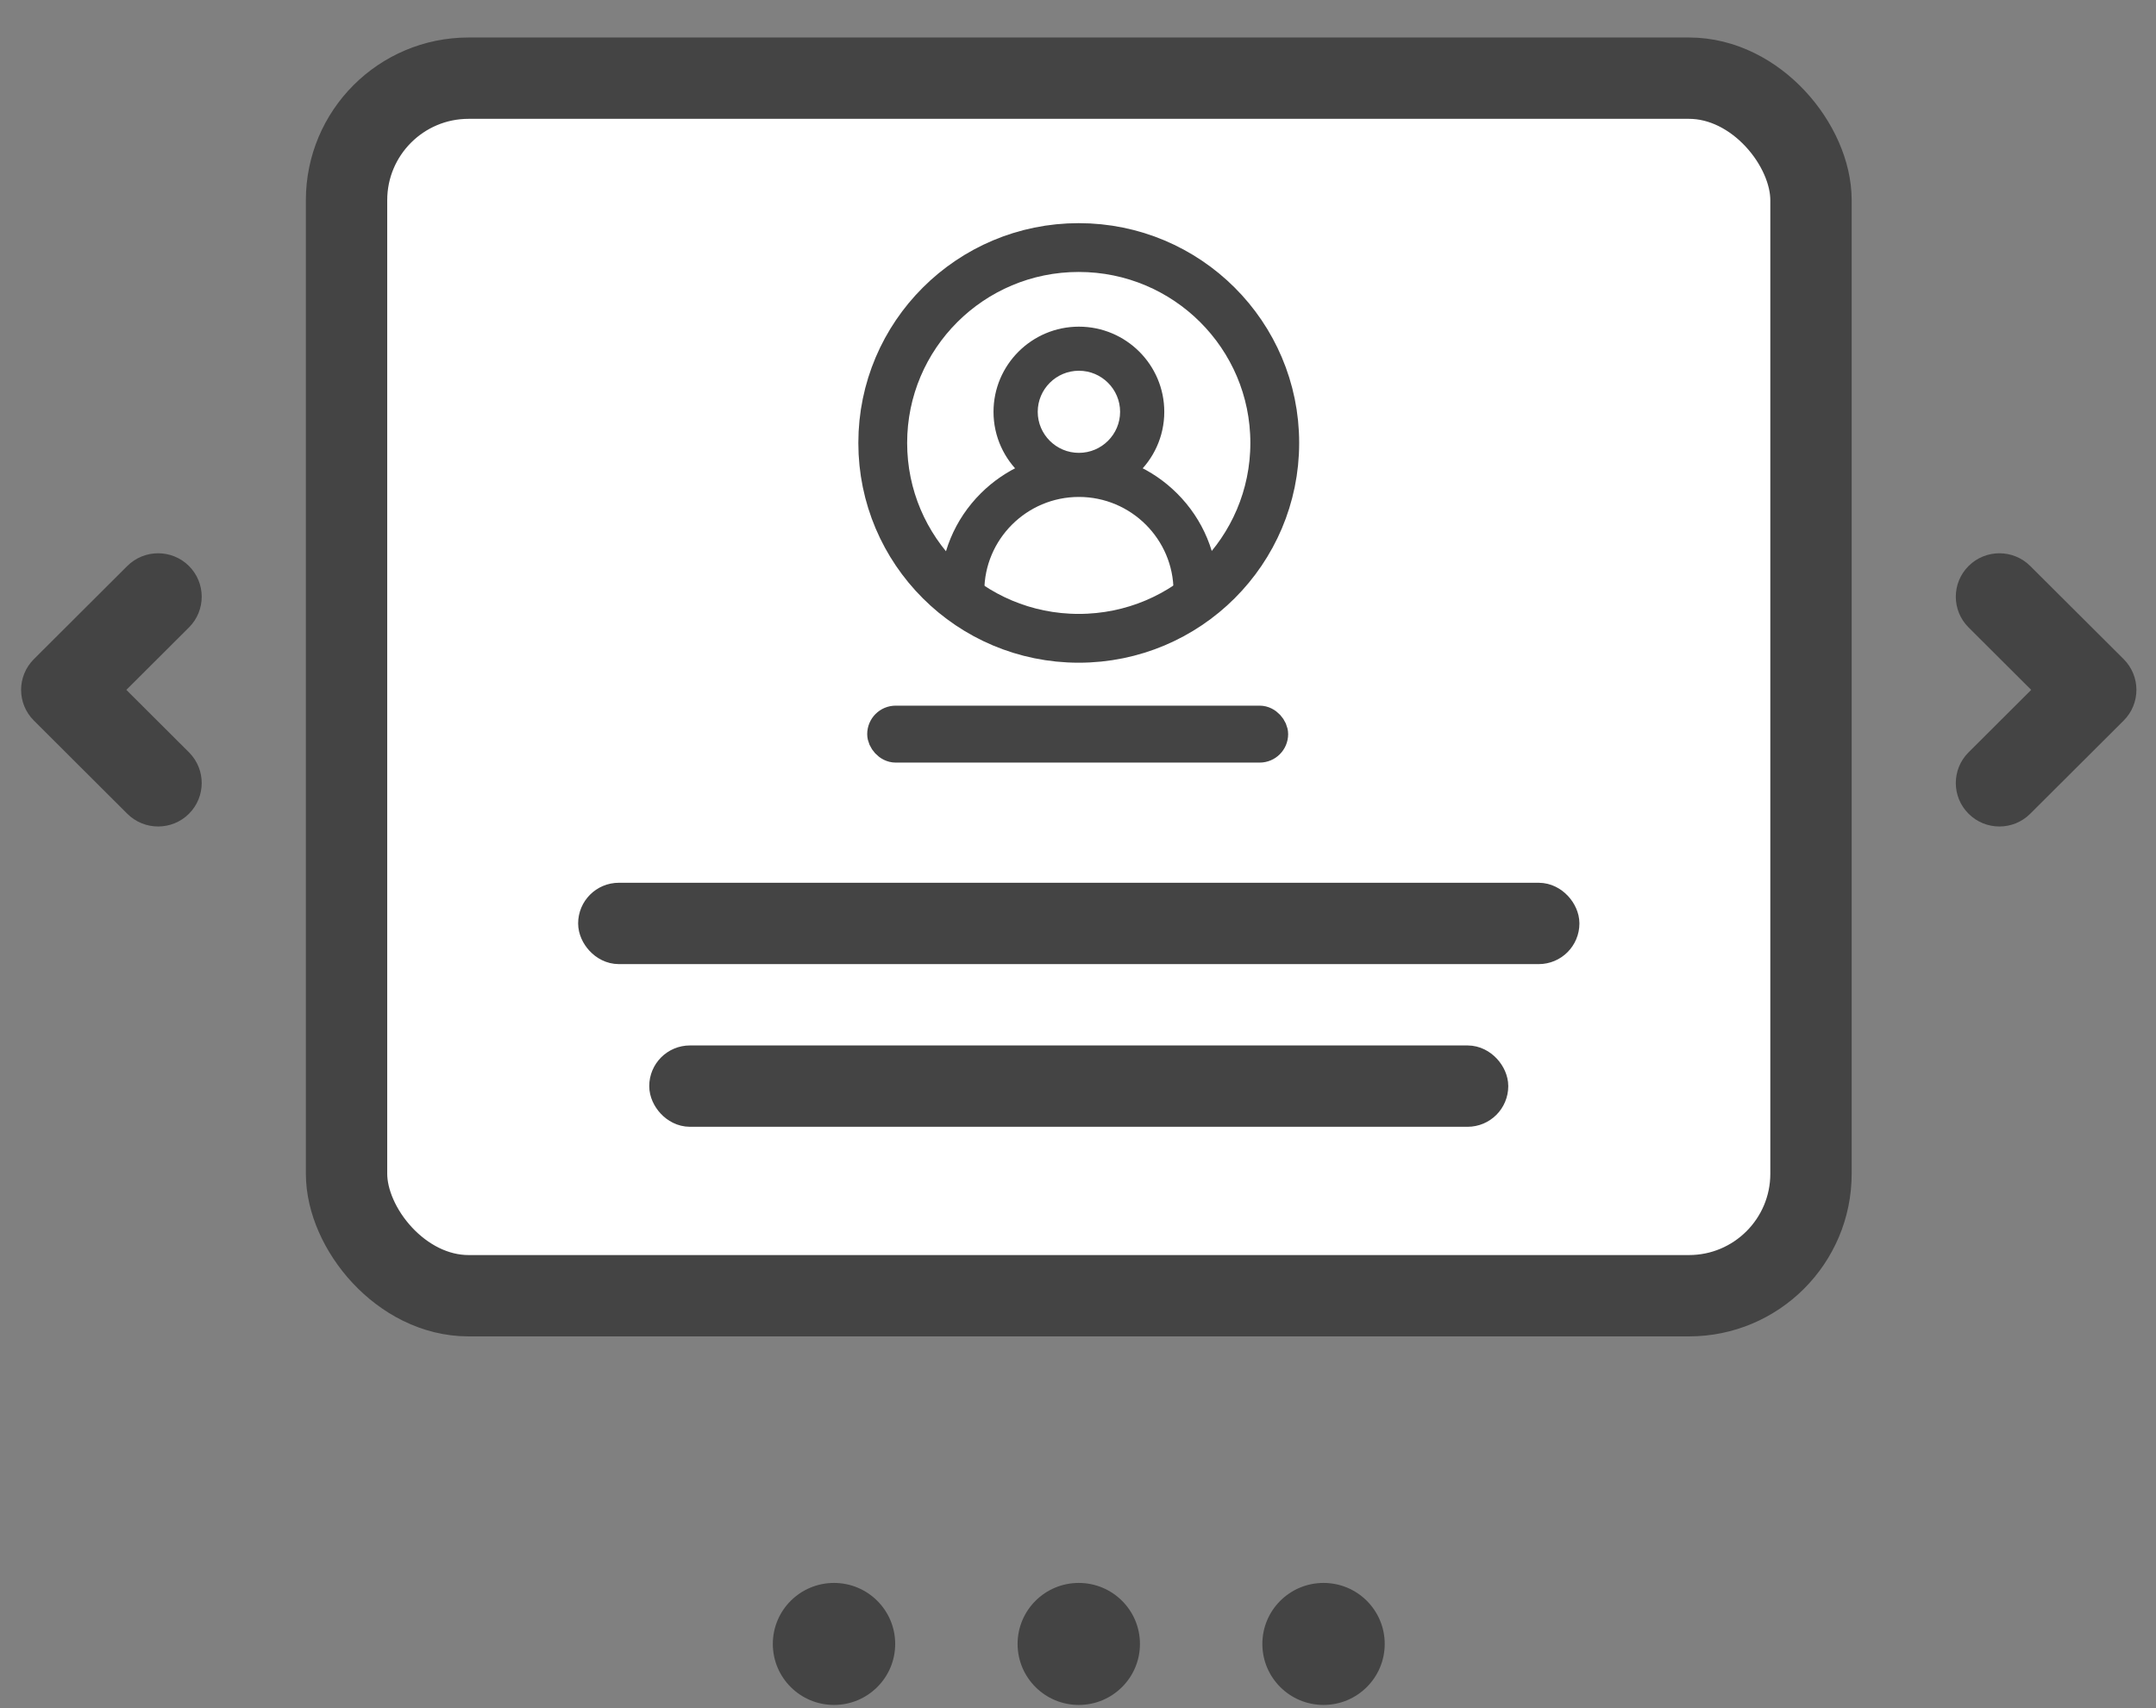
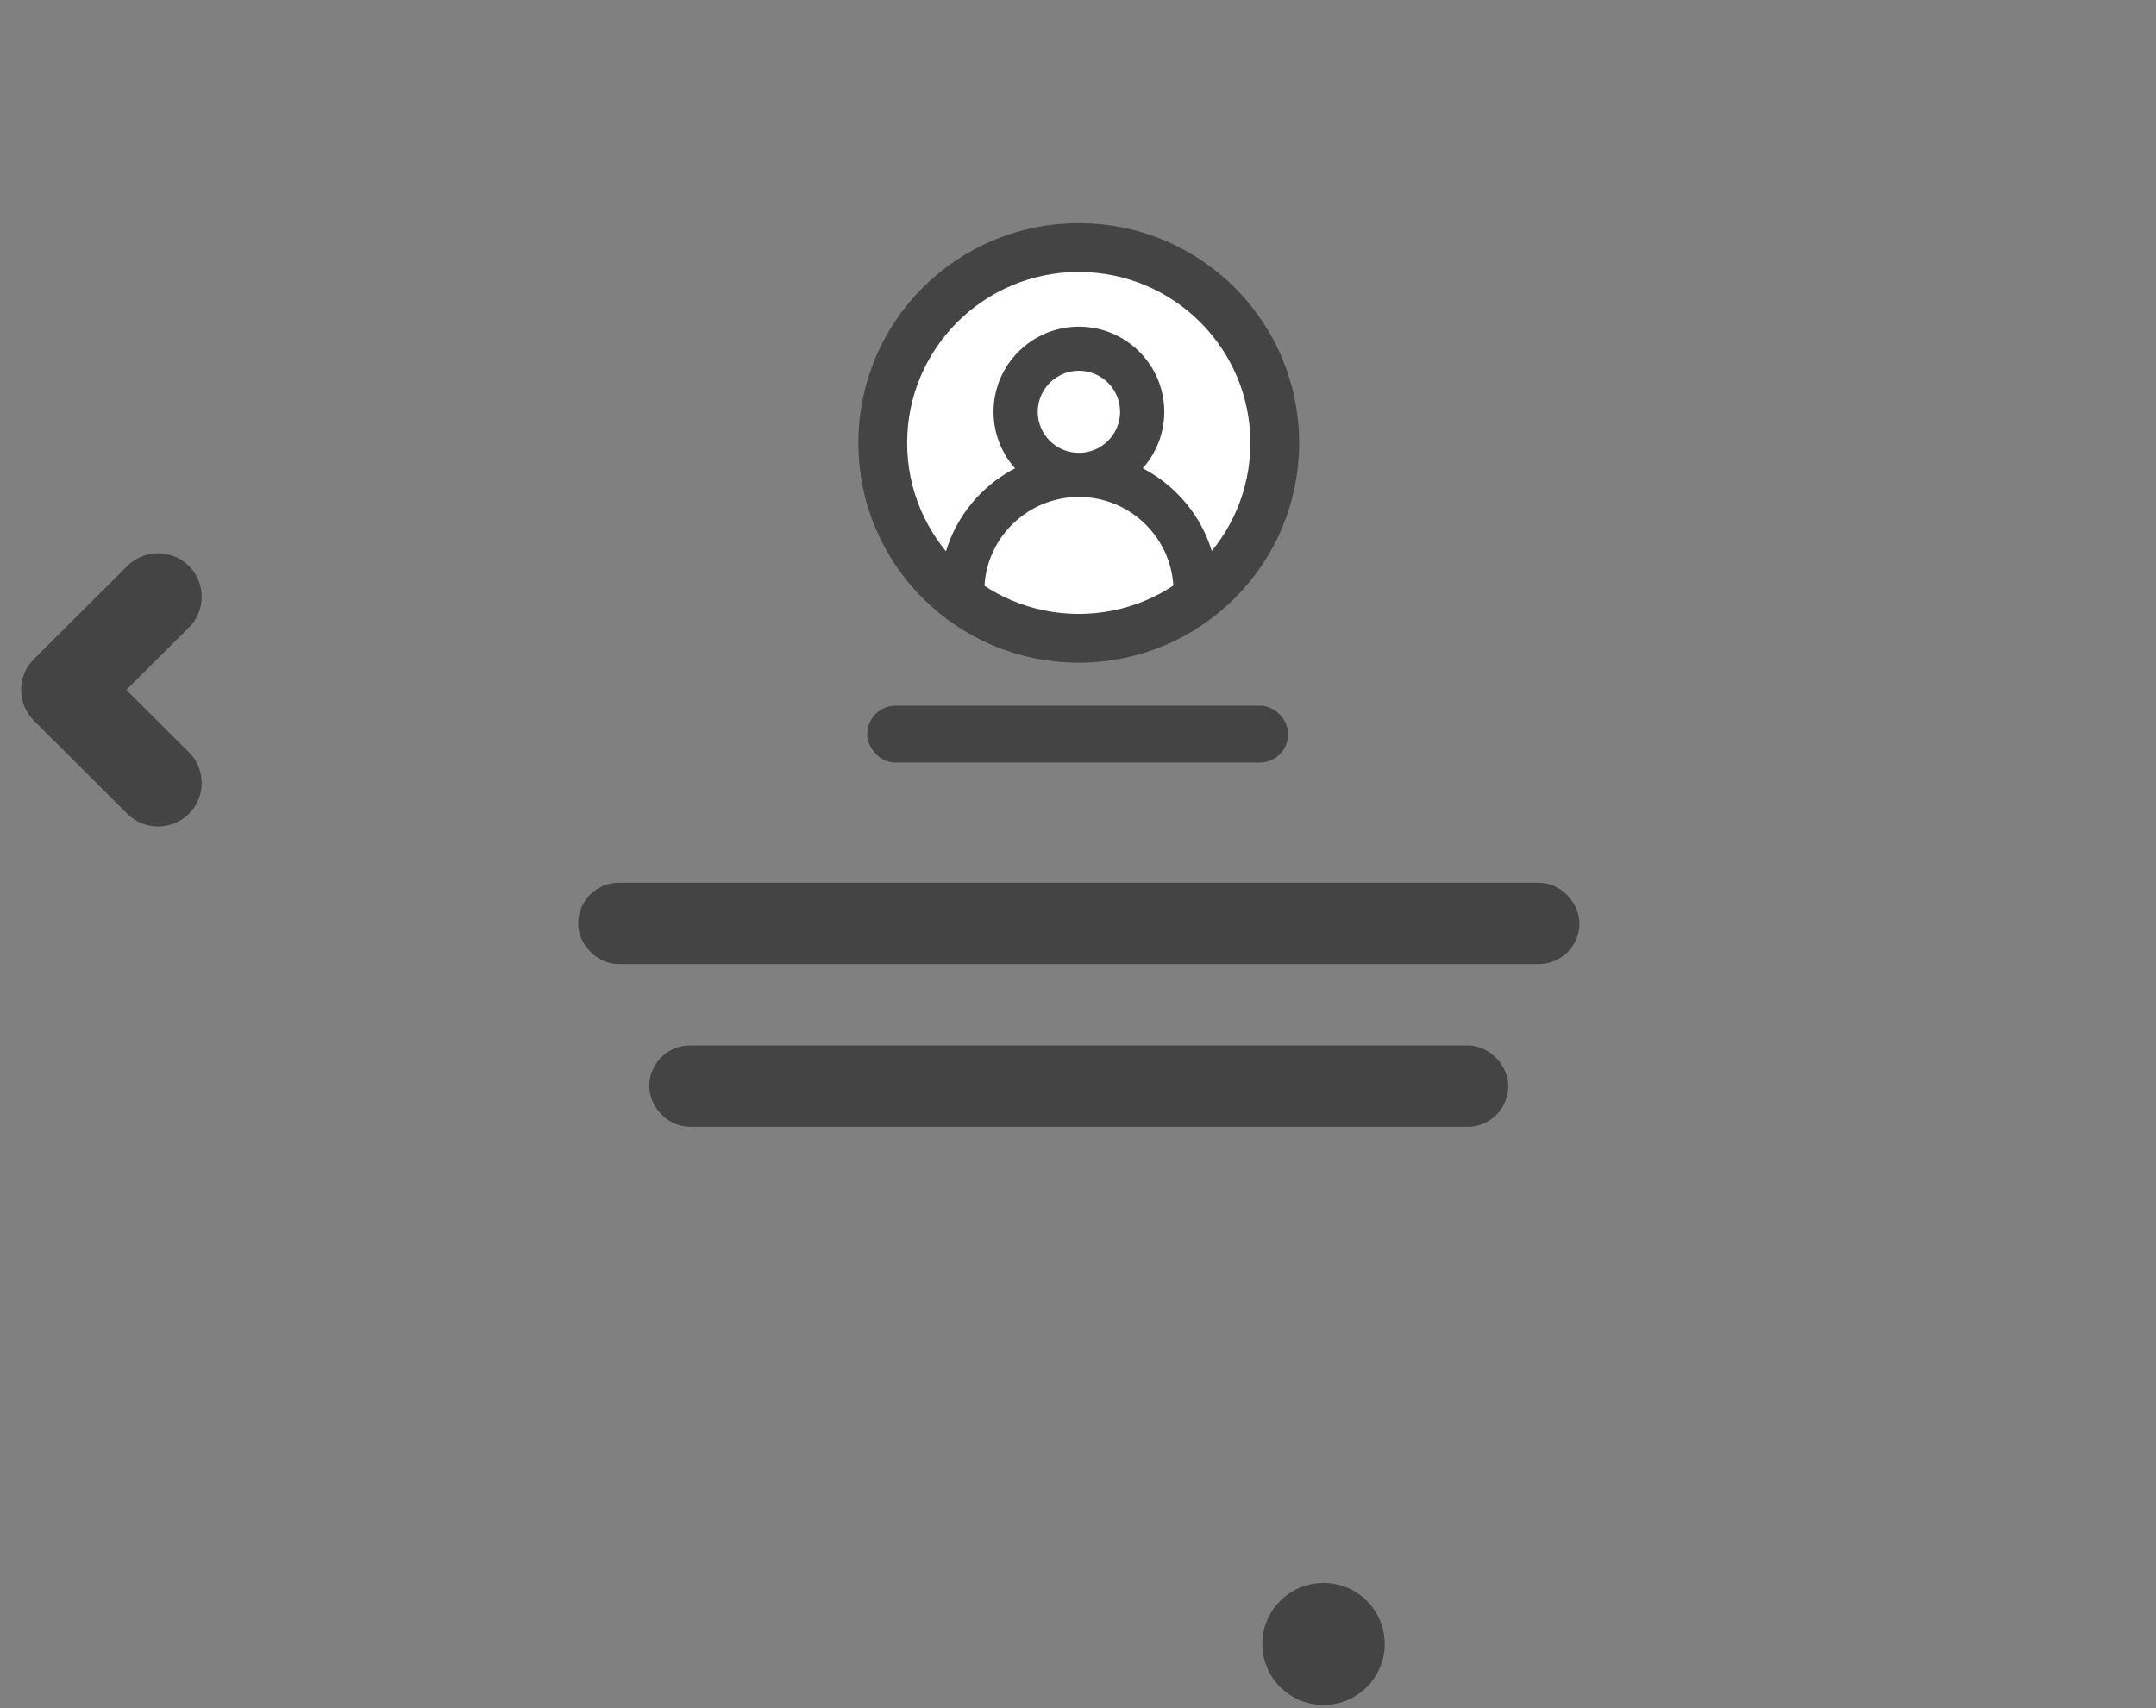
<svg xmlns="http://www.w3.org/2000/svg" width="53" height="42" viewBox="0 0 53 42" fill="none">
  <rect x="0" y="0" width="53" height="42" fill="#808080" stroke="none" />
-   <rect x="8.519" y="1.922" width="36" height="29.938" rx="3" fill="white" stroke="#444444" stroke-width="2" />
-   <ellipse cx="20.502" cy="40.422" rx="1.504" ry="1.5" fill="#444444" />
-   <ellipse cx="26.519" cy="40.422" rx="1.504" ry="1.5" fill="#444444" />
  <ellipse cx="32.536" cy="40.422" rx="1.504" ry="1.5" fill="#444444" />
-   <path d="M48.393 20.009C48.602 20.218 48.876 20.322 49.151 20.322C49.425 20.322 49.699 20.218 49.908 20.009L52.205 17.718C52.623 17.301 52.623 16.625 52.205 16.207L49.908 13.917C49.49 13.5 48.812 13.5 48.393 13.917C47.974 14.334 47.974 15.011 48.393 15.428L49.932 16.963L48.393 18.498C47.974 18.915 47.974 19.592 48.393 20.009Z" fill="#444444" />
  <path d="M4.645 13.917C4.226 13.5 3.548 13.5 3.129 13.917L0.833 16.207C0.414 16.625 0.414 17.301 0.833 17.718L3.129 20.009C3.339 20.218 3.613 20.322 3.887 20.322C4.162 20.322 4.436 20.218 4.645 20.009C5.063 19.592 5.063 18.915 4.645 18.498L3.106 16.963L4.645 15.428C5.063 15.011 5.063 14.334 4.645 13.917Z" fill="#444444" />
  <rect x="14.712" y="22.206" width="23.614" height="1" rx="0.5" fill="#444444" stroke="#444444" />
  <rect x="16.46" y="26.206" width="20.117" height="1" rx="0.5" fill="#444444" stroke="#444444" />
  <path d="M31.337 10.891C31.337 13.543 29.181 15.695 26.518 15.695C23.855 15.695 21.7 13.543 21.7 10.891C21.7 8.24 23.855 6.087 26.518 6.087C29.181 6.087 31.337 8.24 31.337 10.891Z" fill="white" stroke="#444444" stroke-width="1.2" />
-   <path d="M28.828 12.237L28.828 12.237C28.538 11.948 28.202 11.72 27.837 11.559C28.226 11.204 28.471 10.693 28.471 10.126C28.471 9.053 27.597 8.182 26.522 8.182C25.448 8.182 24.573 9.053 24.573 10.126C24.573 10.693 24.818 11.204 25.207 11.559C24.842 11.72 24.506 11.948 24.216 12.237L24.216 12.237C23.6 12.851 23.261 13.669 23.261 14.537V14.688H23.411H23.897H24.047V14.537C24.047 13.177 25.157 12.069 26.522 12.069C27.887 12.069 28.998 13.177 28.998 14.537V14.688H29.148H29.634H29.784V14.537C29.784 13.669 29.444 12.851 28.828 12.237ZM26.522 11.285C25.881 11.285 25.36 10.764 25.36 10.126C25.36 9.487 25.881 8.966 26.522 8.966C27.164 8.966 27.685 9.487 27.685 10.126C27.685 10.764 27.164 11.285 26.522 11.285Z" fill="#444444" stroke="#444444" stroke-width="0.3" />
+   <path d="M28.828 12.237L28.828 12.237C28.538 11.948 28.202 11.72 27.837 11.559C28.226 11.204 28.471 10.693 28.471 10.126C28.471 9.053 27.597 8.182 26.522 8.182C25.448 8.182 24.573 9.053 24.573 10.126C24.573 10.693 24.818 11.204 25.207 11.559C24.842 11.72 24.506 11.948 24.216 12.237L24.216 12.237C23.6 12.851 23.261 13.669 23.261 14.537V14.688H23.411H23.897H24.047V14.537C24.047 13.177 25.157 12.069 26.522 12.069C27.887 12.069 28.998 13.177 28.998 14.537H29.148H29.634H29.784V14.537C29.784 13.669 29.444 12.851 28.828 12.237ZM26.522 11.285C25.881 11.285 25.36 10.764 25.36 10.126C25.36 9.487 25.881 8.966 26.522 8.966C27.164 8.966 27.685 9.487 27.685 10.126C27.685 10.764 27.164 11.285 26.522 11.285Z" fill="#444444" stroke="#444444" stroke-width="0.3" />
  <rect x="21.668" y="17.701" width="9.648" height="0.7" rx="0.35" fill="#444444" stroke="#444444" stroke-width="0.7" />
</svg>